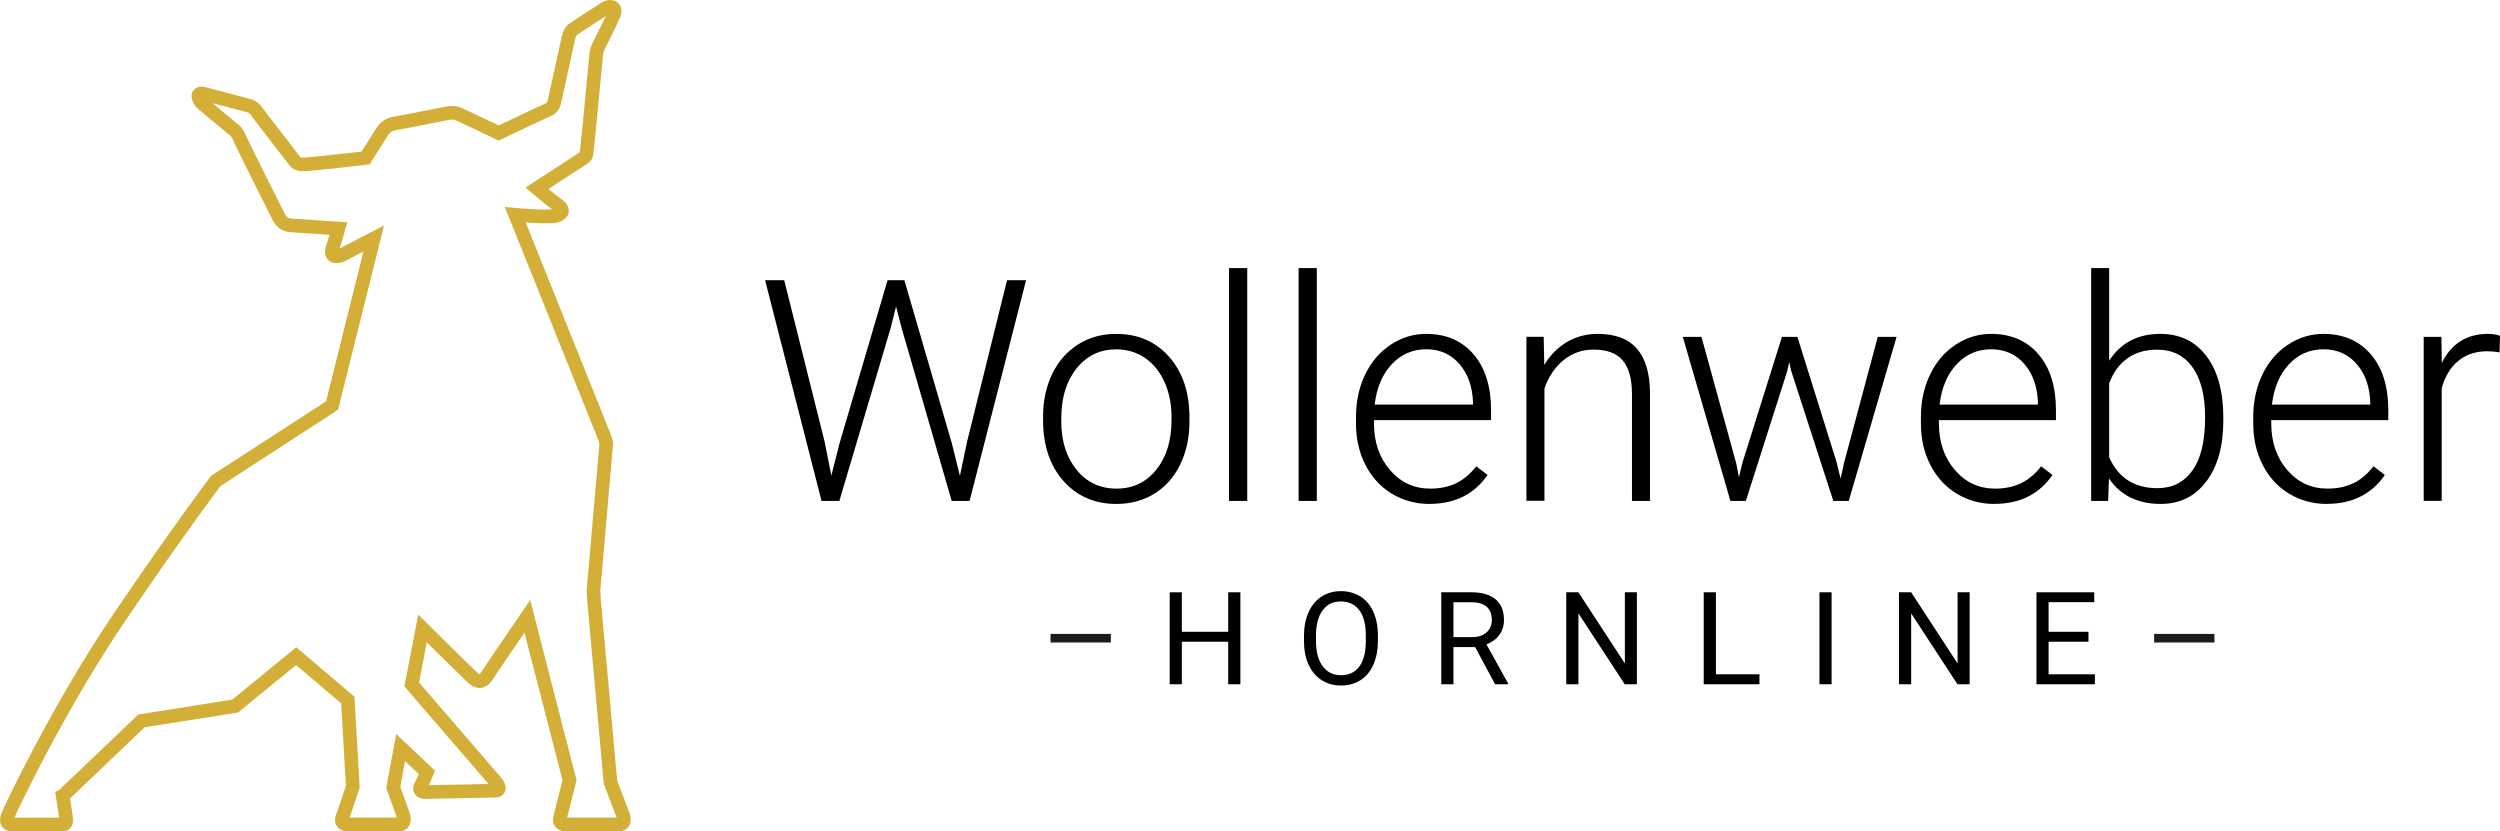
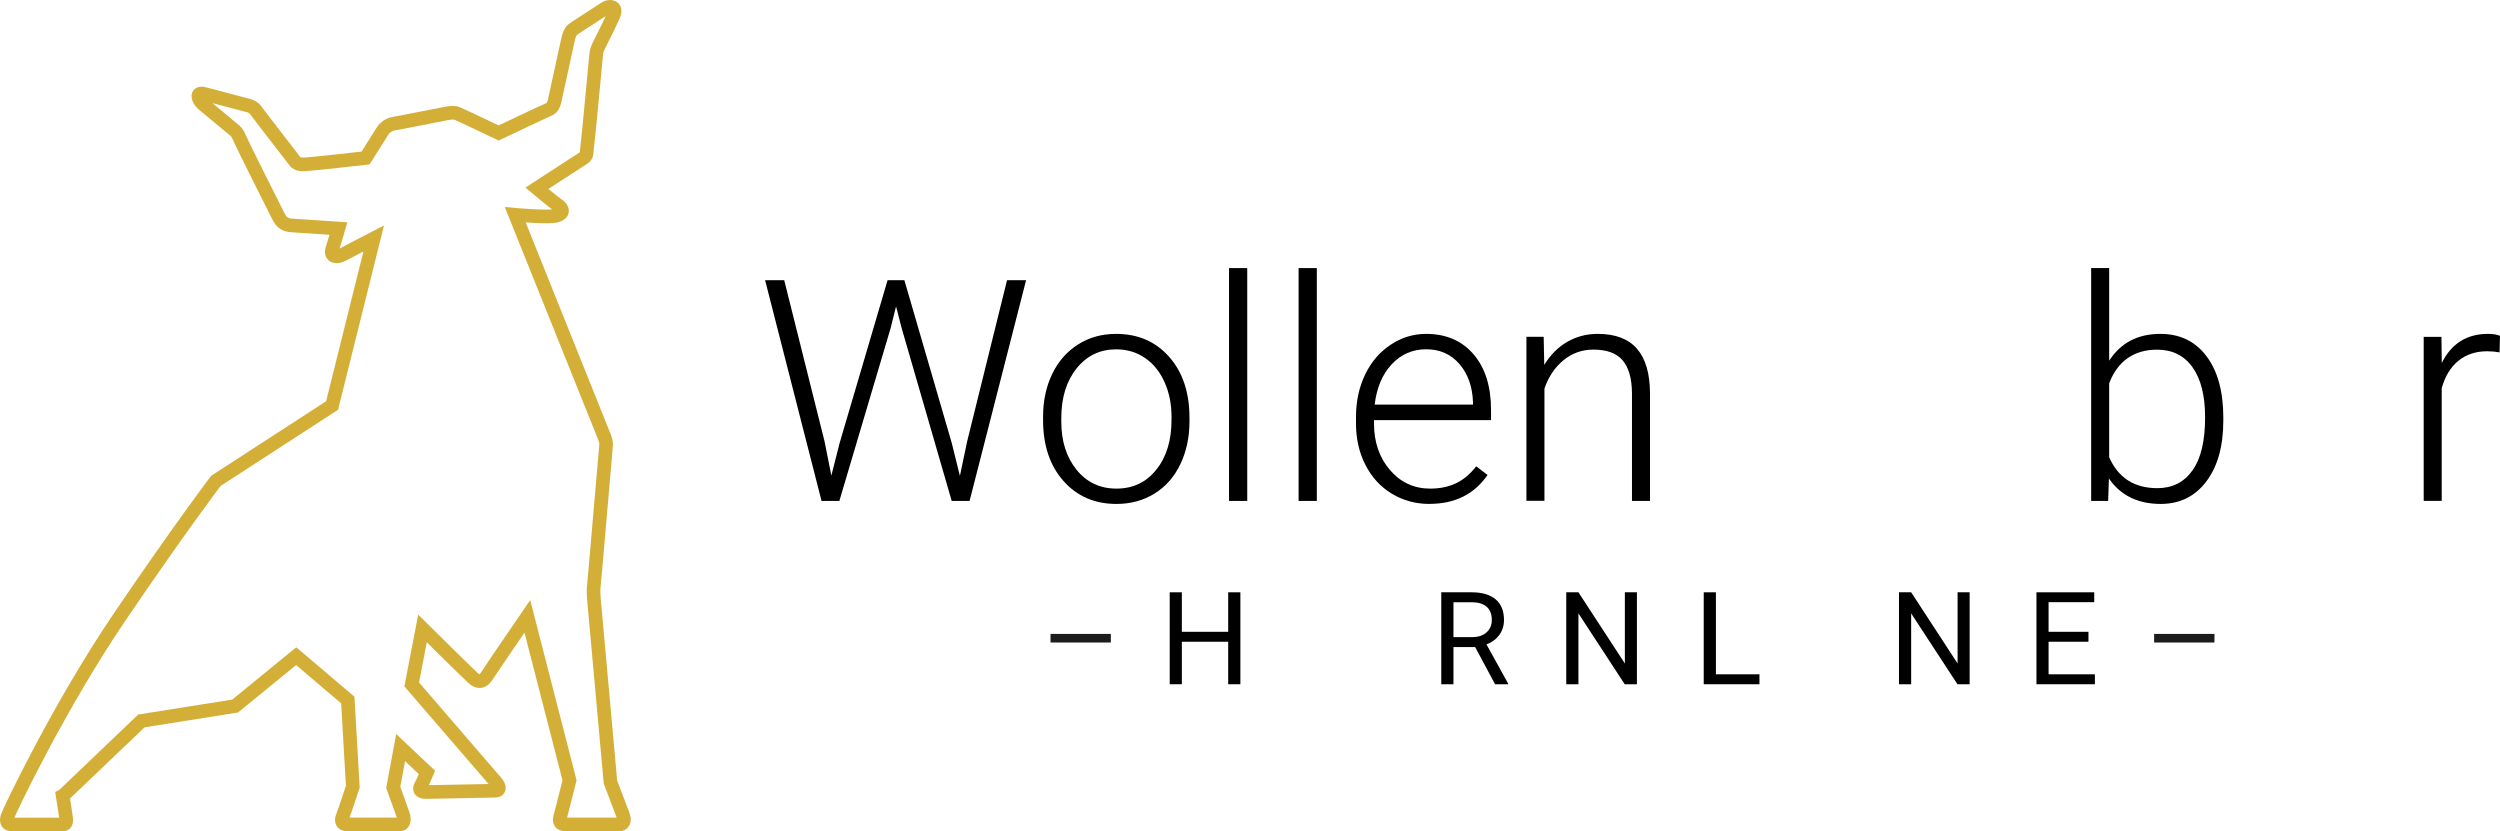
<svg xmlns="http://www.w3.org/2000/svg" id="Ebene_2" viewBox="0 0 389.88 129.65">
  <defs>
    <style>.cls-1{fill:none;stroke:#d3af38;stroke-miterlimit:22.93;stroke-width:2.13px;}.cls-2,.cls-3{stroke-width:0px;}.cls-3{fill:#1c1c1c;}</style>
  </defs>
  <g id="Ebene_1-2">
    <path class="cls-1" d="m9.78,124.11s.4,2.56.48,3.13c.09.57.22,1.34-.48,1.34H1.85c-.66,0-.92-.38-.71-1.17.22-.78,8.12-17.36,17.59-31.3,9.47-13.94,14.94-21.12,14.94-21.12l18.12-11.75,6.49-26.05s-3.82,1.96-4.77,2.49c-.95.53-2.1.43-1.68-.89.43-1.31.95-3.15.95-3.15,0,0-6.31-.42-7.26-.48-.95-.05-1.58-.37-2.1-1.42-.53-1.05-5.74-11.41-6.05-12.2s-.63-1.11-1.05-1.43-3.84-3.21-4.63-3.84c-.79-.63-1.27-2,.15-1.63,1.43.37,6.31,1.68,6.79,1.79.47.1,1,.37,1.31.84.32.47,5.63,7.31,5.9,7.68.26.37.53.69,1.47.69s9.7-1,9.7-1c0,0,2.34-3.68,2.66-4.21s1.05-1.05,1.79-1.16c.74-.1,7.57-1.47,8.2-1.58.63-.1,1.1-.21,1.74.05.63.26,6.37,3,6.37,3,0,0,7.42-3.53,7.84-3.68.42-.16.74-.68.85-1.16.1-.48,2.05-9.36,2.15-9.84.1-.48.32-1.11.68-1.42.37-.32,4.37-2.84,5.05-3.32s1.94-.37,1.37,1c-.58,1.37-2.05,4.26-2.26,4.68-.21.42-.42.89-.47,1.47-.05.58-1.31,13.94-1.42,14.57-.1.63.05,1.21-.52,1.58-.58.37-7.31,4.74-7.31,4.74,0,0,2.48,2.09,3.27,2.62.79.53,1,1.27-.16,1.64-1.16.36-6.48-.12-6.48-.12,0,0,13.36,33.27,13.63,33.96.26.68.63,1.36.52,2.15-.1.79-1.79,20.99-1.89,21.68s-.05,1.47,0,2.1,2.58,28.57,2.58,28.57c0,0,1.74,4.57,1.94,5.1.21.52.37,1.51-.58,1.51h-8.31c-.9,0-1.05-.41-.9-1.09.16-.69,1.47-5.79,1.47-5.79l-6.58-25.57s-5.84,8.52-6.25,9.2c-.42.68-1.11,1.42-2.21.42s-7.89-7.73-7.89-7.73l-1.68,8.73s12.52,14.52,13.15,15.25c.63.74.58,1.32-.1,1.32s-9.89.21-10.84.21-1.1-.47-.78-1c.31-.53.95-2.05.95-2.05l-4.11-3.88-1.15,6.2s1.26,3.48,1.53,4.27c.26.79.1,1.51-.48,1.51h-8.26c-.84,0-.95-.62-.68-1.25s1.58-4.63,1.58-4.63l-.78-13.52-8.05-6.84-9.52,7.78-14.62,2.32-12.21,11.66-.06.02Z" />
    <polygon class="cls-2" points="128.59 68.83 129.65 74.17 130.95 69.06 138.42 43.7 141.04 43.7 148.42 69.06 149.7 74.22 150.83 68.83 157.05 43.7 160.02 43.7 151.21 78.12 148.42 78.12 140.62 51.19 139.74 47.79 138.89 51.19 130.9 78.12 128.12 78.12 119.32 43.7 122.3 43.7 128.59 68.83" />
    <path class="cls-2" d="m162.67,64.95c0-2.46.48-4.67,1.43-6.64s2.3-3.5,4.04-4.6c1.74-1.1,3.71-1.64,5.92-1.64,3.4,0,6.16,1.19,8.27,3.58,2.11,2.39,3.17,5.55,3.17,9.49v.59c0,2.47-.48,4.7-1.43,6.68s-2.3,3.5-4.03,4.57-3.71,1.61-5.93,1.61c-3.39,0-6.14-1.19-8.26-3.58s-3.18-5.55-3.18-9.49v-.57h0Zm2.84.78c0,3.06.79,5.57,2.38,7.53,1.58,1.96,3.66,2.94,6.23,2.94s4.62-.98,6.2-2.94,2.38-4.55,2.38-7.76v-.54c0-1.95-.36-3.74-1.09-5.37-.73-1.62-1.74-2.88-3.05-3.77s-2.8-1.34-4.49-1.34c-2.52,0-4.58.99-6.17,2.97s-2.39,4.57-2.39,7.76v.52Z" />
    <rect class="cls-2" x="191.67" y="41.81" width="2.84" height="36.31" />
    <rect class="cls-2" x="202.52" y="41.81" width="2.84" height="36.31" />
    <path class="cls-2" d="m222.94,78.59c-2.17,0-4.14-.54-5.9-1.61s-3.12-2.56-4.1-4.48c-.98-1.91-1.47-4.06-1.47-6.44v-1.02c0-2.46.48-4.67,1.43-6.64s2.28-3.52,3.98-4.64c1.7-1.13,3.55-1.69,5.53-1.69,3.1,0,5.57,1.06,7.39,3.18,1.82,2.12,2.73,5.01,2.73,8.69v1.58h-18.25v.54c0,2.9.83,5.31,2.49,7.24s3.75,2.9,6.28,2.9c1.51,0,2.85-.28,4.01-.83,1.16-.55,2.21-1.43,3.16-2.65l1.77,1.35c-2.08,3.01-5.1,4.51-9.05,4.51m-.52-24.11c-2.13,0-3.92.78-5.38,2.34s-2.34,3.66-2.66,6.29h15.34v-.31c-.08-2.46-.78-4.46-2.1-6s-3.06-2.32-5.2-2.32h0Z" />
    <path class="cls-2" d="m240.74,52.54l.09,4.37c.96-1.58,2.16-2.78,3.59-3.6,1.43-.83,3.02-1.24,4.75-1.24,2.74,0,4.78.77,6.12,2.32,1.34,1.54,2.02,3.86,2.03,6.95v16.78h-2.81v-16.81c-.02-2.28-.5-3.99-1.45-5.11s-2.48-1.68-4.57-1.68c-1.75,0-3.3.55-4.64,1.64-1.35,1.1-2.34,2.57-2.99,4.43v17.51h-2.81v-25.57h2.69Z" />
-     <polygon class="cls-2" points="270.76 72.23 271.19 74.43 271.75 72.11 277.9 52.54 280.31 52.54 286.38 71.95 287.05 74.64 287.59 72.16 292.84 52.54 295.77 52.54 288.32 78.12 285.91 78.12 279.34 57.84 279.03 56.44 278.73 57.86 272.27 78.12 269.86 78.12 262.44 52.54 265.35 52.54 270.76 72.23" />
-     <path class="cls-2" d="m311.04,78.59c-2.17,0-4.14-.54-5.9-1.61-1.76-1.07-3.12-2.56-4.1-4.48-.98-1.91-1.47-4.06-1.47-6.44v-1.02c0-2.46.48-4.67,1.43-6.64.95-1.97,2.28-3.52,3.98-4.64,1.7-1.13,3.55-1.69,5.53-1.69,3.1,0,5.57,1.06,7.39,3.18s2.73,5.01,2.73,8.69v1.58h-18.25v.54c0,2.9.83,5.31,2.49,7.24s3.75,2.9,6.28,2.9c1.51,0,2.85-.28,4.01-.83s2.21-1.43,3.16-2.65l1.77,1.35c-2.08,3.01-5.1,4.51-9.05,4.51m-.52-24.11c-2.13,0-3.92.78-5.38,2.34s-2.34,3.66-2.66,6.29h15.34v-.31c-.08-2.46-.78-4.46-2.1-6s-3.06-2.32-5.2-2.32h0Z" />
    <path class="cls-2" d="m346.73,65.59c0,3.99-.88,7.15-2.65,9.49-1.76,2.34-4.14,3.51-7.11,3.51-3.56,0-6.26-1.32-8.08-3.97l-.12,3.5h-2.65v-36.31h2.81v14.44c1.8-2.79,4.46-4.18,7.99-4.18,3.03,0,5.42,1.15,7.17,3.46,1.76,2.31,2.64,5.52,2.64,9.63v.43h0Zm-2.84-.5c0-3.37-.65-5.98-1.96-7.81-1.31-1.84-3.15-2.75-5.53-2.75-1.81,0-3.35.45-4.61,1.34-1.26.89-2.21,2.19-2.86,3.91v11.53c1.42,3.21,3.92,4.82,7.52,4.82,2.33,0,4.16-.92,5.47-2.77,1.32-1.84,1.97-4.6,1.97-8.27h0Z" />
-     <path class="cls-2" d="m362.87,78.59c-2.17,0-4.14-.54-5.9-1.61-1.76-1.07-3.12-2.56-4.1-4.48-.98-1.91-1.47-4.06-1.47-6.44v-1.02c0-2.46.48-4.67,1.43-6.64.95-1.97,2.28-3.52,3.98-4.64,1.7-1.13,3.55-1.69,5.53-1.69,3.1,0,5.57,1.06,7.39,3.18s2.73,5.01,2.73,8.69v1.58h-18.25v.54c0,2.9.83,5.31,2.49,7.24s3.75,2.9,6.28,2.9c1.51,0,2.85-.28,4.01-.83s2.21-1.43,3.16-2.65l1.77,1.35c-2.08,3.01-5.1,4.51-9.05,4.51m-.52-24.11c-2.13,0-3.92.78-5.38,2.34s-2.34,3.66-2.66,6.29h15.34v-.31c-.08-2.46-.78-4.46-2.1-6s-3.06-2.32-5.2-2.32h0Z" />
    <path class="cls-2" d="m389.79,54.95c-.6-.11-1.24-.17-1.91-.17-1.76,0-3.26.49-4.48,1.48-1.22.98-2.09,2.41-2.61,4.29v17.56h-2.81v-25.57h2.77l.05,4.07c1.5-3.03,3.9-4.54,7.21-4.54.79,0,1.41.1,1.87.31l-.07,2.58h-.02Z" />
    <polygon class="cls-2" points="193.44 106.71 191.54 106.71 191.54 100.08 184.31 100.08 184.31 106.71 182.42 106.71 182.42 92.37 184.31 92.37 184.31 98.53 191.54 98.53 191.54 92.37 193.44 92.37 193.44 106.71" />
-     <path class="cls-2" d="m214.88,100c0,1.41-.24,2.63-.71,3.68s-1.14,1.85-2.01,2.4-1.88.83-3.03.83-2.13-.28-3-.83-1.55-1.35-2.03-2.37c-.48-1.03-.73-2.22-.74-3.57v-1.03c0-1.38.24-2.6.72-3.65.48-1.06,1.16-1.87,2.03-2.43.88-.56,1.88-.84,3.01-.84s2.16.28,3.04.83c.88.55,1.55,1.36,2.02,2.41s.71,2.28.71,3.68v.91-.02Zm-1.88-.93c0-1.7-.34-3.01-1.02-3.91-.68-.91-1.64-1.36-2.87-1.36s-2.14.45-2.82,1.36c-.69.91-1.04,2.17-1.06,3.79v1.05c0,1.65.35,2.94,1.04,3.89.69.94,1.65,1.41,2.86,1.41s2.17-.44,2.84-1.33,1.01-2.16,1.03-3.83v-1.06h0Z" />
    <path class="cls-2" d="m230.04,100.91h-3.37v5.8h-1.9v-14.34h4.75c1.62,0,2.86.37,3.73,1.1.87.74,1.3,1.81,1.3,3.21,0,.89-.24,1.67-.72,2.33s-1.15,1.16-2.01,1.49l3.37,6.09v.12h-2.03l-3.11-5.8h-.01Zm-3.37-1.55h2.91c.94,0,1.69-.24,2.24-.73.56-.49.83-1.14.83-1.95,0-.89-.26-1.57-.79-2.04s-1.29-.71-2.29-.72h-2.9v5.45h0Z" />
    <polygon class="cls-2" points="255.28 106.71 253.38 106.71 246.16 95.66 246.16 106.71 244.26 106.71 244.26 92.37 246.16 92.37 253.4 103.47 253.4 92.37 255.28 92.37 255.28 106.71" />
    <polygon class="cls-2" points="267.6 105.16 274.39 105.16 274.39 106.71 265.7 106.71 265.7 92.37 267.6 92.37 267.6 105.16" />
-     <rect class="cls-2" x="283.75" y="92.37" width="1.89" height="14.34" />
    <polygon class="cls-2" points="307.17 106.71 305.27 106.71 298.05 95.66 298.05 106.71 296.15 106.71 296.15 92.37 298.05 92.37 305.29 103.47 305.29 92.37 307.17 92.37 307.17 106.71" />
    <polygon class="cls-2" points="325.7 100.08 319.48 100.08 319.48 105.16 326.7 105.16 326.7 106.71 317.59 106.71 317.59 92.37 326.6 92.37 326.6 93.91 319.48 93.91 319.48 98.53 325.7 98.53 325.7 100.08" />
    <rect class="cls-3" x="163.83" y="98.86" width="9.41" height="1.34" />
    <rect class="cls-3" x="335.94" y="98.86" width="9.41" height="1.34" />
  </g>
</svg>